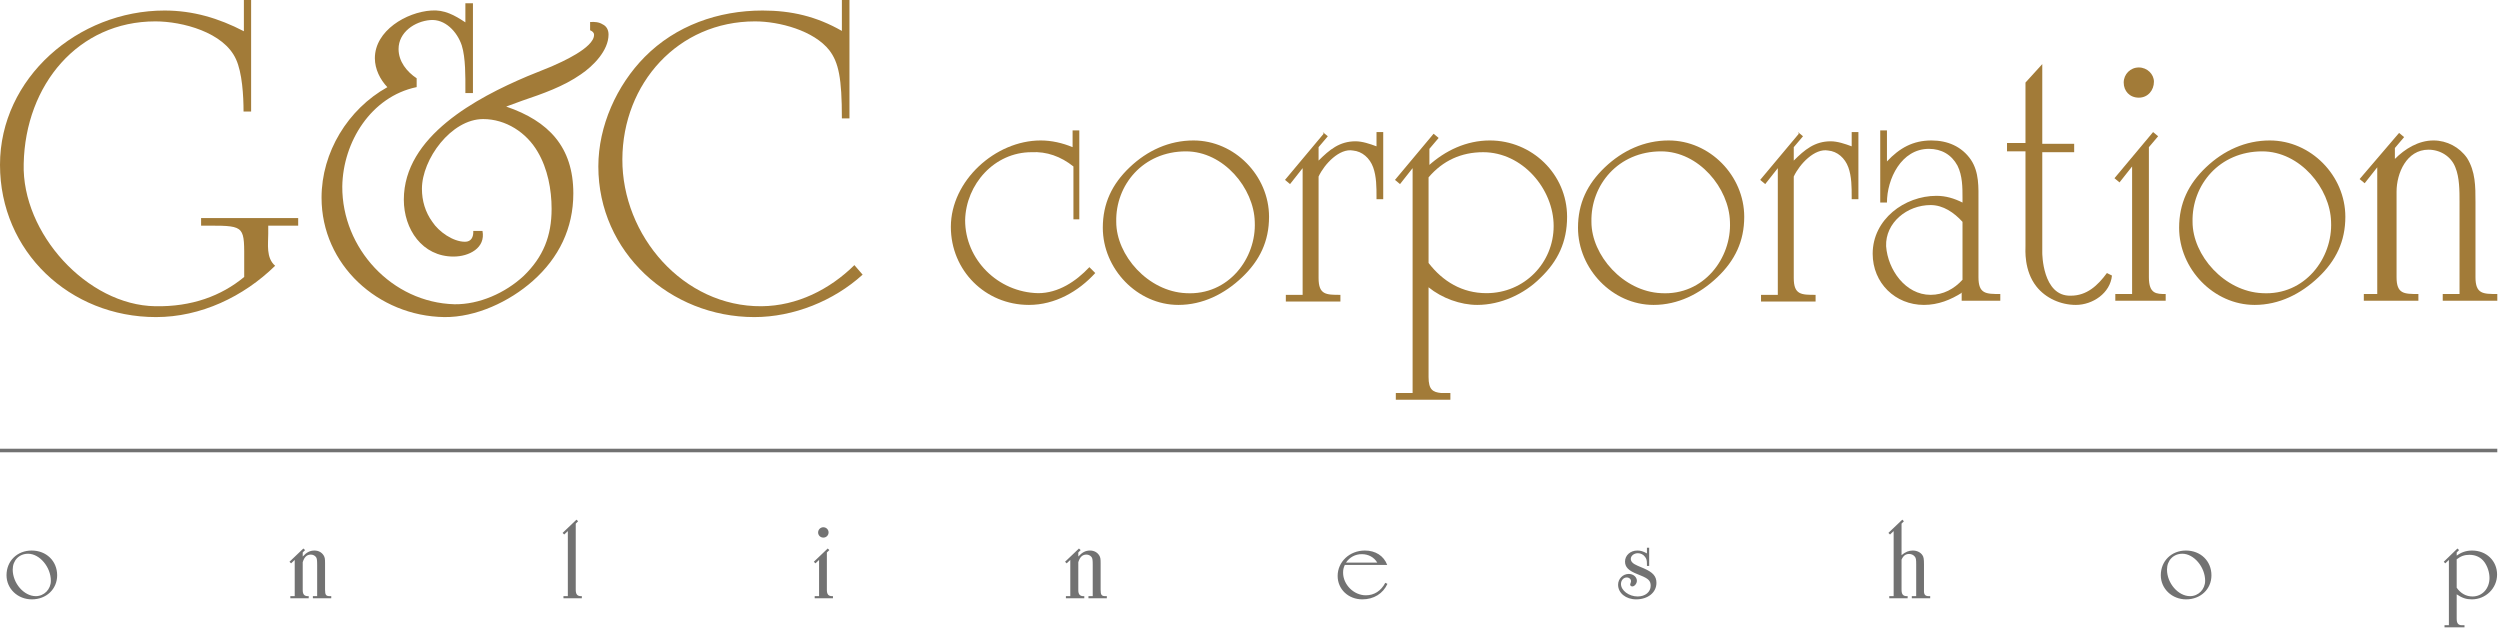
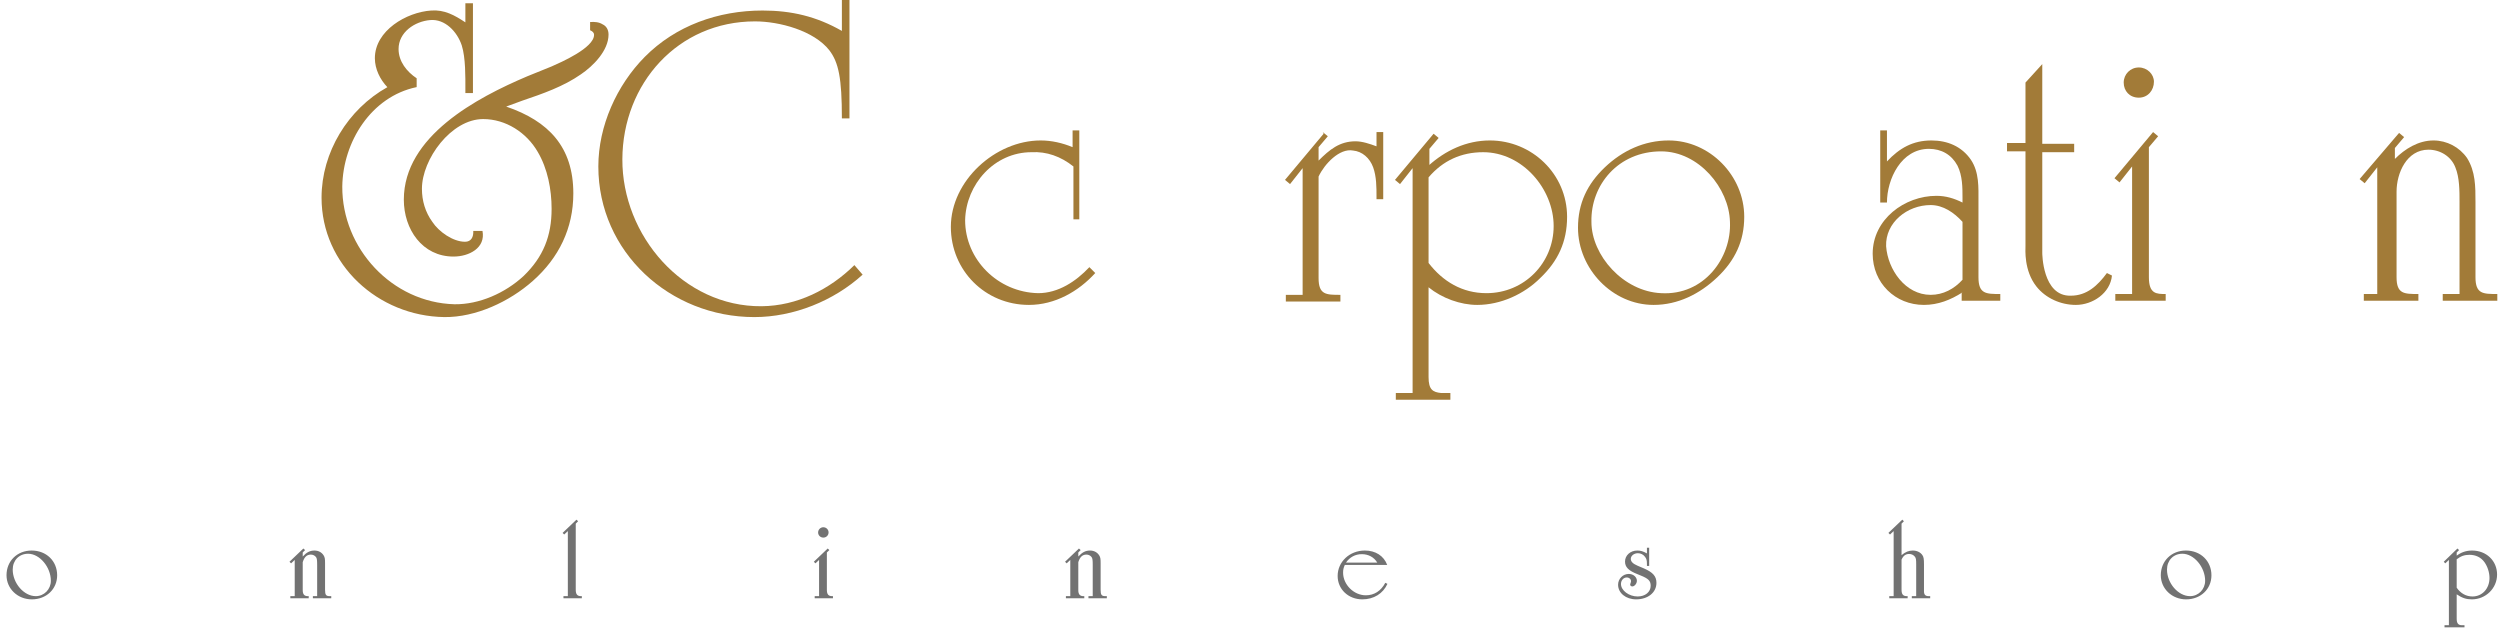
<svg xmlns="http://www.w3.org/2000/svg" width="702" height="177" viewBox="0 0 702 177" fill="none">
  <path d="M8.88 154.59C13.02 154.59 16.05 157.53 16.05 161.55C16.05 165.42 13.02 168.3 8.94 168.3C4.98 168.3 1.83 165.33 1.83 161.52C1.83 157.53 4.83 154.59 8.88 154.59ZM7.89 155.49C5.37 155.49 3.57 157.35 3.57 159.93C3.57 163.77 6.72 167.4 10.05 167.4C12.39 167.4 14.28 165.48 14.28 163.08C14.28 159.24 11.13 155.49 7.89 155.49ZM85.006 156.27C86.116 155.07 87.046 154.59 88.306 154.59C89.416 154.59 90.346 155.1 90.886 155.97C91.216 156.51 91.276 156.93 91.276 158.16V165.63C91.276 167.04 91.546 167.4 92.596 167.4H93.016V168H87.856V167.4H89.056V158.7C89.056 157.26 88.996 156.78 88.726 156.42C88.396 156 87.886 155.73 87.286 155.73C86.176 155.73 85.456 156.39 85.006 157.86V164.04V165.6C84.976 166.86 85.426 167.4 86.446 167.4H86.686V168H81.526V167.4H82.756V157.23L81.736 158.19L81.286 157.74L85.186 154.02L85.666 154.47L85.006 155.13V156.27ZM163.379 168H158.219V167.4H159.449V149.13L158.429 150.09L157.979 149.64L161.879 145.92L162.329 146.37L161.669 147.03V164.04V165.6C161.669 166.86 162.089 167.4 163.139 167.4H163.379V168ZM233.895 167.4V168H228.765V167.4H229.995V157.23L228.975 158.19L228.525 157.74L232.425 154.02L232.875 154.47L232.185 155.13V164.04V165.6C232.185 166.86 232.605 167.4 233.655 167.4H233.895ZM232.665 149.49C232.665 150.33 232.005 150.96 231.195 150.96C230.385 150.96 229.725 150.33 229.725 149.52C229.725 148.71 230.385 148.05 231.195 148.05C232.005 148.05 232.665 148.71 232.665 149.49ZM302.788 156.27C303.898 155.07 304.828 154.59 306.088 154.59C307.198 154.59 308.128 155.1 308.668 155.97C308.998 156.51 309.058 156.93 309.058 158.16V165.63C309.058 167.04 309.328 167.4 310.378 167.4H310.798V168H305.638V167.4H306.838V158.7C306.838 157.26 306.778 156.78 306.508 156.42C306.178 156 305.668 155.73 305.068 155.73C303.958 155.73 303.238 156.39 302.788 157.86V164.04V165.6C302.758 166.86 303.208 167.4 304.228 167.4H304.468V168H299.308V167.4H300.538V157.23L299.518 158.19L299.068 157.74L302.968 154.02L303.448 154.47L302.788 155.13V156.27ZM377.621 158.64C377.261 159.45 377.141 159.96 377.141 160.8C377.141 164.16 380.141 167.16 383.531 167.16C385.871 167.16 387.791 165.93 388.991 163.65L389.591 163.95C388.361 166.68 385.751 168.3 382.541 168.3C378.611 168.3 375.611 165.45 375.611 161.73C375.611 157.74 378.971 154.59 383.261 154.59C386.261 154.59 388.571 156.09 389.531 158.64H377.621ZM377.951 157.98H386.741C385.811 156.45 384.251 155.61 382.391 155.61C380.561 155.61 379.001 156.45 377.951 157.98ZM463.088 153.81V158.91H462.458V158.37C462.458 157.32 462.338 156.9 461.918 156.36C461.468 155.73 460.718 155.34 459.938 155.34C458.828 155.34 457.928 156.06 457.928 156.93C457.928 157.68 458.498 158.28 459.758 158.82L460.238 159.03L461.528 159.57C464.168 160.71 465.128 161.82 465.128 163.68C465.128 166.38 462.728 168.3 459.428 168.3C456.548 168.3 454.358 166.53 454.358 164.19C454.358 162.54 455.708 161.16 457.358 161.16C458.618 161.16 459.638 162.03 459.638 163.08C459.638 163.86 458.978 164.67 458.348 164.67C458.018 164.67 457.748 164.43 457.748 164.16C457.748 164.07 457.778 163.95 457.838 163.8C457.928 163.53 457.988 163.38 457.988 163.2C457.988 162.6 457.478 162.15 456.788 162.15C455.888 162.15 455.168 162.96 455.168 163.98C455.168 165.81 457.418 167.49 459.848 167.49C461.978 167.49 463.508 166.23 463.508 164.49C463.508 163.11 462.908 162.48 460.658 161.58L459.788 161.22C457.268 160.23 456.308 159.24 456.308 157.68C456.308 155.94 457.808 154.59 459.758 154.59C460.688 154.59 461.378 154.8 462.458 155.4V153.81H463.088ZM533.956 155.88C535.036 154.98 535.996 154.59 537.106 154.59C538.246 154.59 539.266 155.07 539.806 155.88C540.166 156.39 540.256 156.96 540.256 158.58V165.66V166.14C540.286 167.01 540.676 167.4 541.576 167.4H541.996V168H536.836V167.4H538.066V158.58C538.066 157.05 538.006 156.75 537.706 156.33C537.346 155.85 536.746 155.55 536.086 155.55C535.096 155.55 534.436 156.06 533.956 157.14V164.04V165.6C533.956 166.86 534.376 167.4 535.426 167.4H535.666V168H530.506V167.4H531.736V149.13L530.716 150.09L530.266 149.64L534.166 145.92L534.616 146.37L533.956 147.03V155.88ZM613.803 154.59C617.943 154.59 620.973 157.53 620.973 161.55C620.973 165.42 617.943 168.3 613.863 168.3C609.903 168.3 606.753 165.33 606.753 161.52C606.753 157.53 609.753 154.59 613.803 154.59ZM612.813 155.49C610.293 155.49 608.493 157.35 608.493 159.93C608.493 163.77 611.643 167.4 614.973 167.4C617.313 167.4 619.203 165.48 619.203 163.08C619.203 159.24 616.053 155.49 612.813 155.49ZM689.839 166.89V172.2V173.73C689.839 175.02 690.259 175.56 691.309 175.56H692.029V176.16H686.419V175.56H687.649V157.23L686.629 158.19L686.209 157.74L690.049 154.02L690.499 154.47L689.839 155.13V156.03C691.129 155.07 692.509 154.59 694.159 154.59C698.179 154.59 701.179 157.47 701.179 161.34C701.179 165.18 697.999 168.3 694.099 168.3C692.509 168.3 691.369 167.91 689.839 166.89ZM689.839 157.05V165.03C690.949 166.62 692.479 167.49 694.279 167.49C697.009 167.49 699.049 165.27 699.049 162.3C699.049 160.74 698.509 159.09 697.639 157.86C696.679 156.51 695.179 155.79 693.439 155.79C692.029 155.79 691.009 156.15 689.839 157.05Z" fill="#727272" />
-   <path d="M70.514 6.10352e-05V31.311H68.388C68.388 26.97 68.019 20.412 66.263 16.625C62.843 9.052 51.199 6.004 43.621 6.004C21.995 6.004 7.116 23.737 6.654 45.997C6.099 65.485 24.49 85.713 43.621 85.99C53.786 86.175 62.104 83.127 68.573 77.769V73.89C68.573 63.73 69.035 63.361 58.962 63.361H56.467V61.237H83.729V63.361H75.32V65.67C75.32 68.533 74.673 72.412 77.26 74.629C68.388 83.311 56.374 89.038 43.806 89.038C19.592 89.038 0 70.658 0 46.274C0 21.89 21.903 2.956 46.208 2.956C54.156 2.956 61.365 5.08 68.481 8.775V6.10352e-05H70.606H70.514Z" fill="#A27B38" />
  <path d="M116.907 24.476C104.246 27.155 96.298 39.808 96.113 52.37C96.021 69.734 110.068 84.974 127.627 85.436C134.559 85.528 141.859 82.295 147.035 77.492C152.58 72.135 154.89 66.224 154.89 58.65C154.89 53.201 153.781 47.382 151.009 42.672C147.867 37.222 142.044 33.435 135.668 33.435C126.703 33.435 118.478 44.703 118.478 53.016C118.478 56.341 119.402 59.574 121.435 62.345C123.191 65.023 127.165 67.887 130.585 67.887C132.341 67.887 132.987 66.501 132.895 64.839H135.483C136.407 69.641 131.694 72.043 127.35 72.043C118.571 72.043 113.395 64.377 113.395 56.064C113.395 38.238 133.912 27.432 148.051 21.428L154.89 18.657C157.385 17.549 166.812 13.485 166.812 9.79C166.812 9.144 166.35 8.774 165.703 8.497V6.188C166.997 6.096 168.198 6.188 169.215 6.835C170.231 7.297 170.878 8.313 170.878 9.698C170.878 14.224 166.535 18.565 163.115 20.874C158.217 24.291 152.395 26.323 146.665 28.263L142.137 29.925C154.058 33.989 160.99 41.286 160.99 54.309C160.99 64.1 156.923 72.412 149.622 78.878C143.061 84.697 133.634 89.13 124.762 89.038C106.187 88.761 90.291 74.352 90.291 55.51C90.291 42.764 97.684 30.664 108.774 24.476C106.741 22.352 105.263 19.396 105.263 16.348C105.263 8.59 114.135 3.417 121.066 2.956C124.762 2.678 127.627 4.249 130.677 6.281V0.924H132.803V26.139H130.677V25.123C130.677 21.705 130.769 16.256 129.66 12.746C128.367 8.867 124.947 5.265 120.789 5.634C116.445 6.003 111.917 9.051 111.917 13.762C111.917 17.272 114.227 20.135 116.999 21.982V24.476H116.907Z" fill="#A27B38" />
  <path d="M238.528 33.251H236.402C236.402 21.89 235.478 17.549 232.89 14.132C228.547 8.59 218.843 6.004 212.004 6.004C190.378 6.004 174.852 23.46 174.76 44.704C174.668 66.132 191.857 86.174 213.852 85.99C223.833 85.897 232.983 81.279 239.914 74.444L242.224 77.123C234.092 84.512 222.817 89.038 211.819 89.038C188.16 89.038 168.014 70.842 168.014 46.736C168.014 35.375 173.189 23.922 181.044 15.979C189.732 7.204 201.653 2.956 214.13 2.956C222.262 2.956 229.286 4.618 236.402 8.682V0H238.528V33.251Z" fill="#A27B38" />
  <path d="M301.419 61.587V46.744C297.883 43.917 293.875 42.503 289.632 42.739C279.259 42.739 271.243 51.692 271.008 61.823C271.008 72.897 280.202 82.085 291.518 82.321C297.176 82.321 302.126 79.022 305.898 75.017L307.548 76.666C302.833 81.85 296.233 85.62 288.924 85.62C276.666 85.62 267 75.96 267 63.708C267 50.749 279.495 39.44 292.225 39.44C295.29 39.44 298.354 40.147 301.183 41.325V36.613H303.069V61.587H301.183H301.419Z" fill="#A27B38" />
-   <path d="M330.886 85.62C319.335 85.62 309.669 75.489 309.669 63.944C309.669 57.111 312.262 51.692 317.213 46.98C322.164 42.268 328.293 39.441 335.13 39.441C346.681 39.441 356.347 49.336 356.347 60.881C356.347 67.714 353.754 73.133 348.803 77.845C343.852 82.557 337.723 85.62 330.886 85.62ZM313.441 62.295C313.441 71.719 322.399 81.85 333.008 82.321C345.031 83.028 352.811 72.426 352.339 62.295C352.104 52.87 343.617 42.504 333.008 42.504C320.985 42.504 313.205 51.928 313.441 62.295Z" fill="#A27B38" />
  <path d="M371.436 37.084L372.85 38.263L370.257 41.325V45.095C373.322 42.032 376.151 39.676 380.63 39.676C382.516 39.676 384.638 40.383 386.524 41.09V37.084H388.41V55.933H386.524V55.226C386.524 52.635 386.524 49.572 385.581 46.98C384.638 44.388 382.516 42.503 379.923 42.268C376.151 41.561 371.907 46.038 370.257 49.572V78.08C370.257 82.793 372.379 82.793 376.387 82.793V84.677H361.063V82.793H365.778V47.216L362.242 51.692L360.827 50.514L371.672 37.556L371.436 37.084Z" fill="#A27B38" />
  <path d="M401.14 46.509C405.854 42.268 411.748 39.44 418.349 39.44C430.136 39.44 440.038 48.865 440.038 60.881C440.038 67.949 437.444 73.368 432.494 78.08C428.015 82.557 421.414 85.62 414.813 85.62C410.098 85.62 404.911 83.735 401.14 80.672V105.882C401.14 109.416 402.318 110.123 404.676 110.359C405.383 110.359 406.326 110.359 407.269 110.359V112.244H391.945V110.359H396.66V47.215L393.124 51.692L391.71 50.514L402.554 37.556L403.969 38.734L401.375 41.797V46.509H401.14ZM401.14 73.839C405.147 79.023 410.569 82.321 417.406 82.321C428.015 82.321 436.266 73.839 436.266 63.473C436.266 53.106 427.543 42.739 416.463 42.739C410.334 42.739 405.147 45.095 401.14 49.807V74.075V73.839Z" fill="#A27B38" />
  <path d="M464.319 85.62C452.768 85.62 443.102 75.489 443.102 63.944C443.102 57.111 445.696 51.692 450.646 46.98C455.597 42.268 461.726 39.441 468.563 39.441C480.114 39.441 489.78 49.336 489.78 60.881C489.78 67.714 487.187 73.133 482.236 77.845C477.286 82.557 471.156 85.62 464.319 85.62ZM446.874 62.295C446.874 71.719 455.833 81.85 466.441 82.321C478.464 83.028 486.244 72.426 485.772 62.295C485.537 52.87 477.05 42.504 466.441 42.504C454.418 42.504 446.639 51.928 446.874 62.295Z" fill="#A27B38" />
-   <path d="M504.867 37.084L506.282 38.263L503.688 41.325V45.095C506.753 42.032 509.582 39.676 514.061 39.676C515.947 39.676 518.069 40.383 519.955 41.09V37.084H521.841V55.933H519.955V55.226C519.955 52.635 519.955 49.572 519.012 46.98C518.069 44.388 515.947 42.503 513.354 42.268C509.582 41.561 505.339 46.038 503.688 49.572V78.08C503.688 82.793 505.81 82.793 509.818 82.793V84.677H494.494V82.793H499.209V47.216L495.673 51.692L494.259 50.514L505.103 37.556L504.867 37.084Z" fill="#A27B38" />
  <path d="M551.073 82.085C547.773 84.206 544.237 85.62 540.229 85.62C532.214 85.62 525.849 79.494 525.849 71.247C525.849 61.587 534.807 54.99 543.765 54.99C546.359 54.99 548.716 55.697 551.073 56.875V55.697C551.073 52.634 551.073 49.336 549.659 46.508C548.009 43.446 545.18 41.796 541.644 41.796C533.864 41.796 529.856 50.278 529.856 56.875H527.97V36.613H529.856V45.33C533.393 41.561 537.164 39.44 542.351 39.44C546.83 39.44 550.838 41.09 553.431 44.859C555.788 48.393 555.553 52.634 555.553 56.64V77.844C555.553 82.557 557.674 82.557 561.682 82.557V84.442H550.838V82.321L551.073 82.085ZM551.073 62.294C548.716 59.703 545.651 57.582 542.115 57.582C535.514 57.582 529.385 62.53 529.621 69.127C530.092 75.724 535.043 82.792 542.115 82.792C545.651 82.792 548.716 81.143 551.073 78.551V62.059V62.294Z" fill="#A27B38" />
  <path d="M573.47 71.012C573.47 71.012 573.47 83.264 581.485 83.028C585.964 83.028 589.029 80.201 591.622 76.667L593.037 77.374C592.565 82.321 587.614 85.62 582.9 85.62C578.656 85.62 574.413 83.735 571.819 80.436C568.283 75.96 568.755 70.07 568.755 69.127V42.503H563.568V40.147H568.755V23.183L573.47 18V40.383H582.428V42.739H573.47V71.248V71.012Z" fill="#A27B38" />
  <path d="M603.409 77.845C603.409 82.557 605.531 82.557 608.124 82.557V84.442H593.979V82.557H598.694V46.744L595.158 51.221L593.743 50.043L604.588 37.084L606.002 38.263L603.409 41.325V78.08V77.845ZM596.337 23.183C596.337 20.827 598.223 18.943 600.58 18.943C602.937 18.943 604.823 20.827 604.823 22.948C604.823 25.304 603.173 27.424 600.58 27.424C597.987 27.424 596.337 25.54 596.337 23.183Z" fill="#A27B38" />
-   <path d="M633.114 85.62C621.562 85.62 611.897 75.489 611.897 63.944C611.897 57.111 614.49 51.692 619.441 46.98C624.391 42.268 630.521 39.441 637.357 39.441C648.909 39.441 658.574 49.336 658.574 60.881C658.574 67.714 655.981 73.133 651.031 77.845C646.08 82.557 639.951 85.62 633.114 85.62ZM615.669 62.295C615.669 71.719 624.627 81.85 635.236 82.321C647.259 83.028 655.038 72.426 654.567 62.295C654.331 52.87 645.844 42.504 635.236 42.504C623.213 42.504 615.433 51.928 615.669 62.295Z" fill="#A27B38" />
  <path d="M667.532 82.557V46.98L663.996 51.456L662.582 50.278L673.662 37.32L675.076 38.498L672.483 41.561V44.624C675.312 41.797 679.084 39.44 683.327 39.44C687.099 39.44 690.636 41.325 692.757 44.388C695.115 48.158 695.115 52.399 695.115 56.64V77.845C695.115 82.557 697.236 82.557 701.244 82.557V84.442H685.921V82.557H690.636V56.64C690.636 53.577 690.636 49.807 689.457 46.98C688.278 43.917 685.213 42.032 681.913 42.032C675.784 42.032 672.955 48.629 672.955 53.813V77.845C672.955 82.557 675.076 82.557 679.084 82.557V84.442H663.761V82.557H668.475H667.532Z" fill="#A27B38" />
-   <line y1="126.5" x2="701.24" y2="126.5" stroke="#727272" />
</svg>